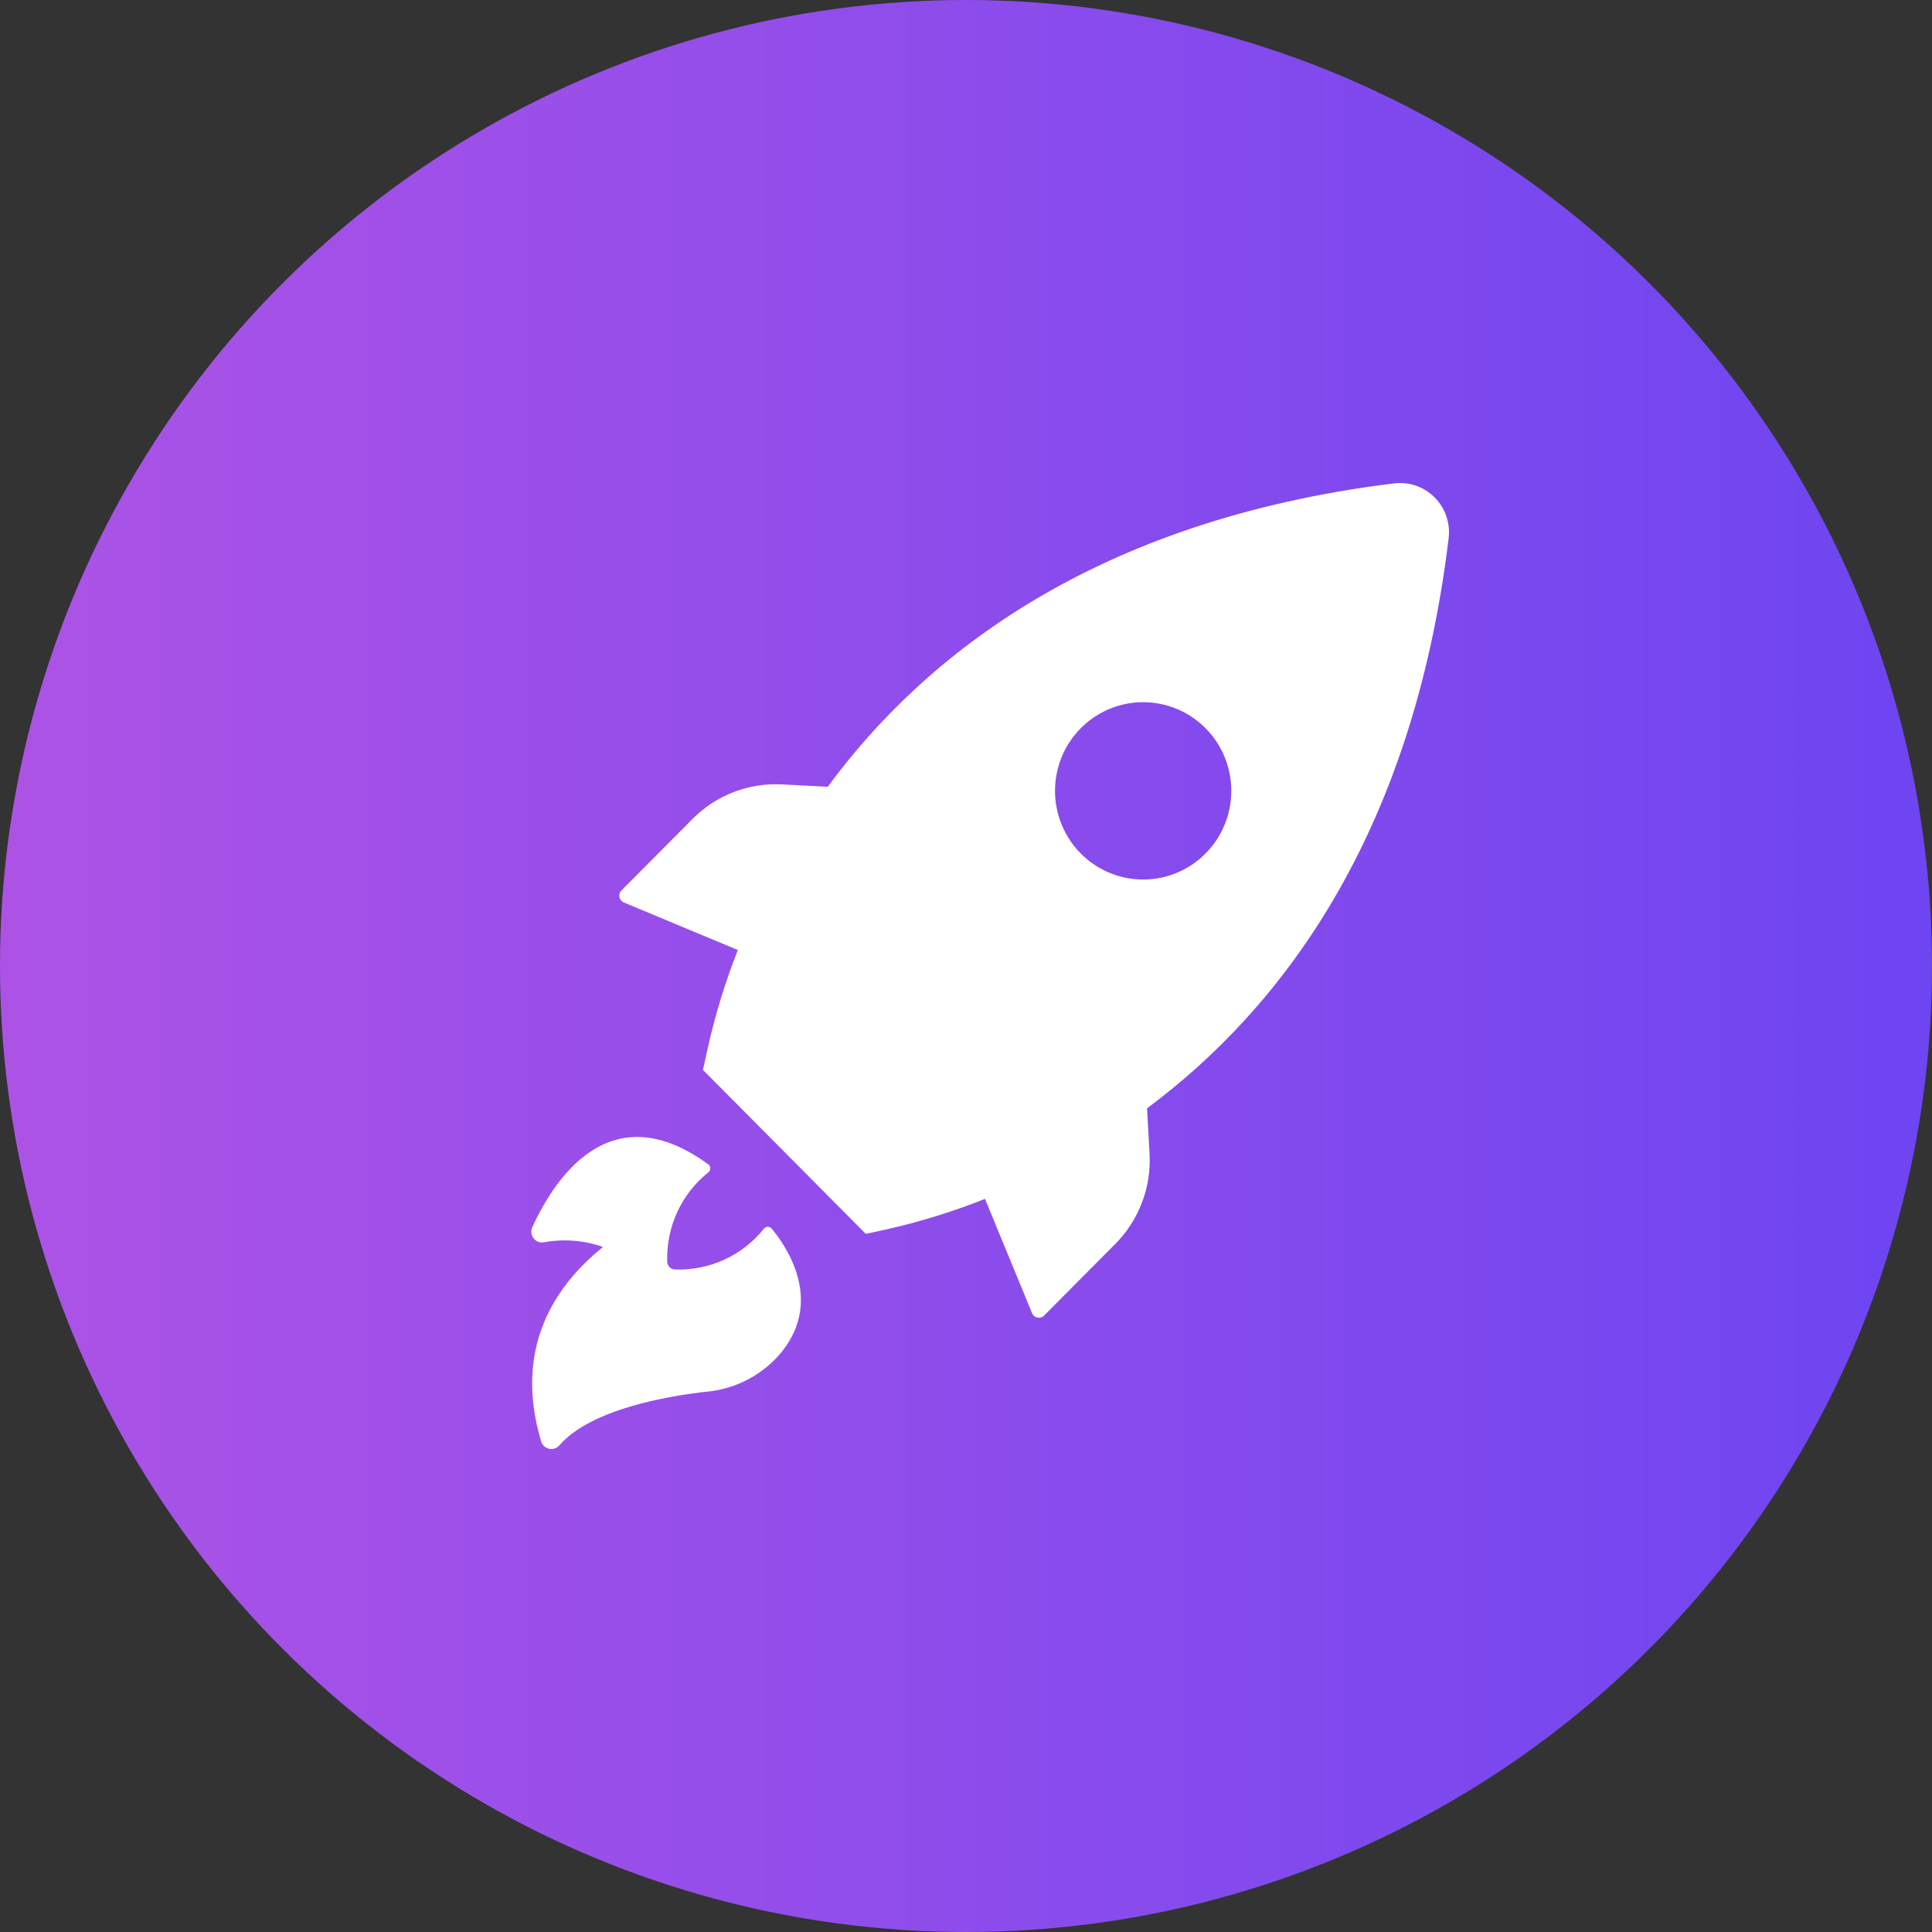
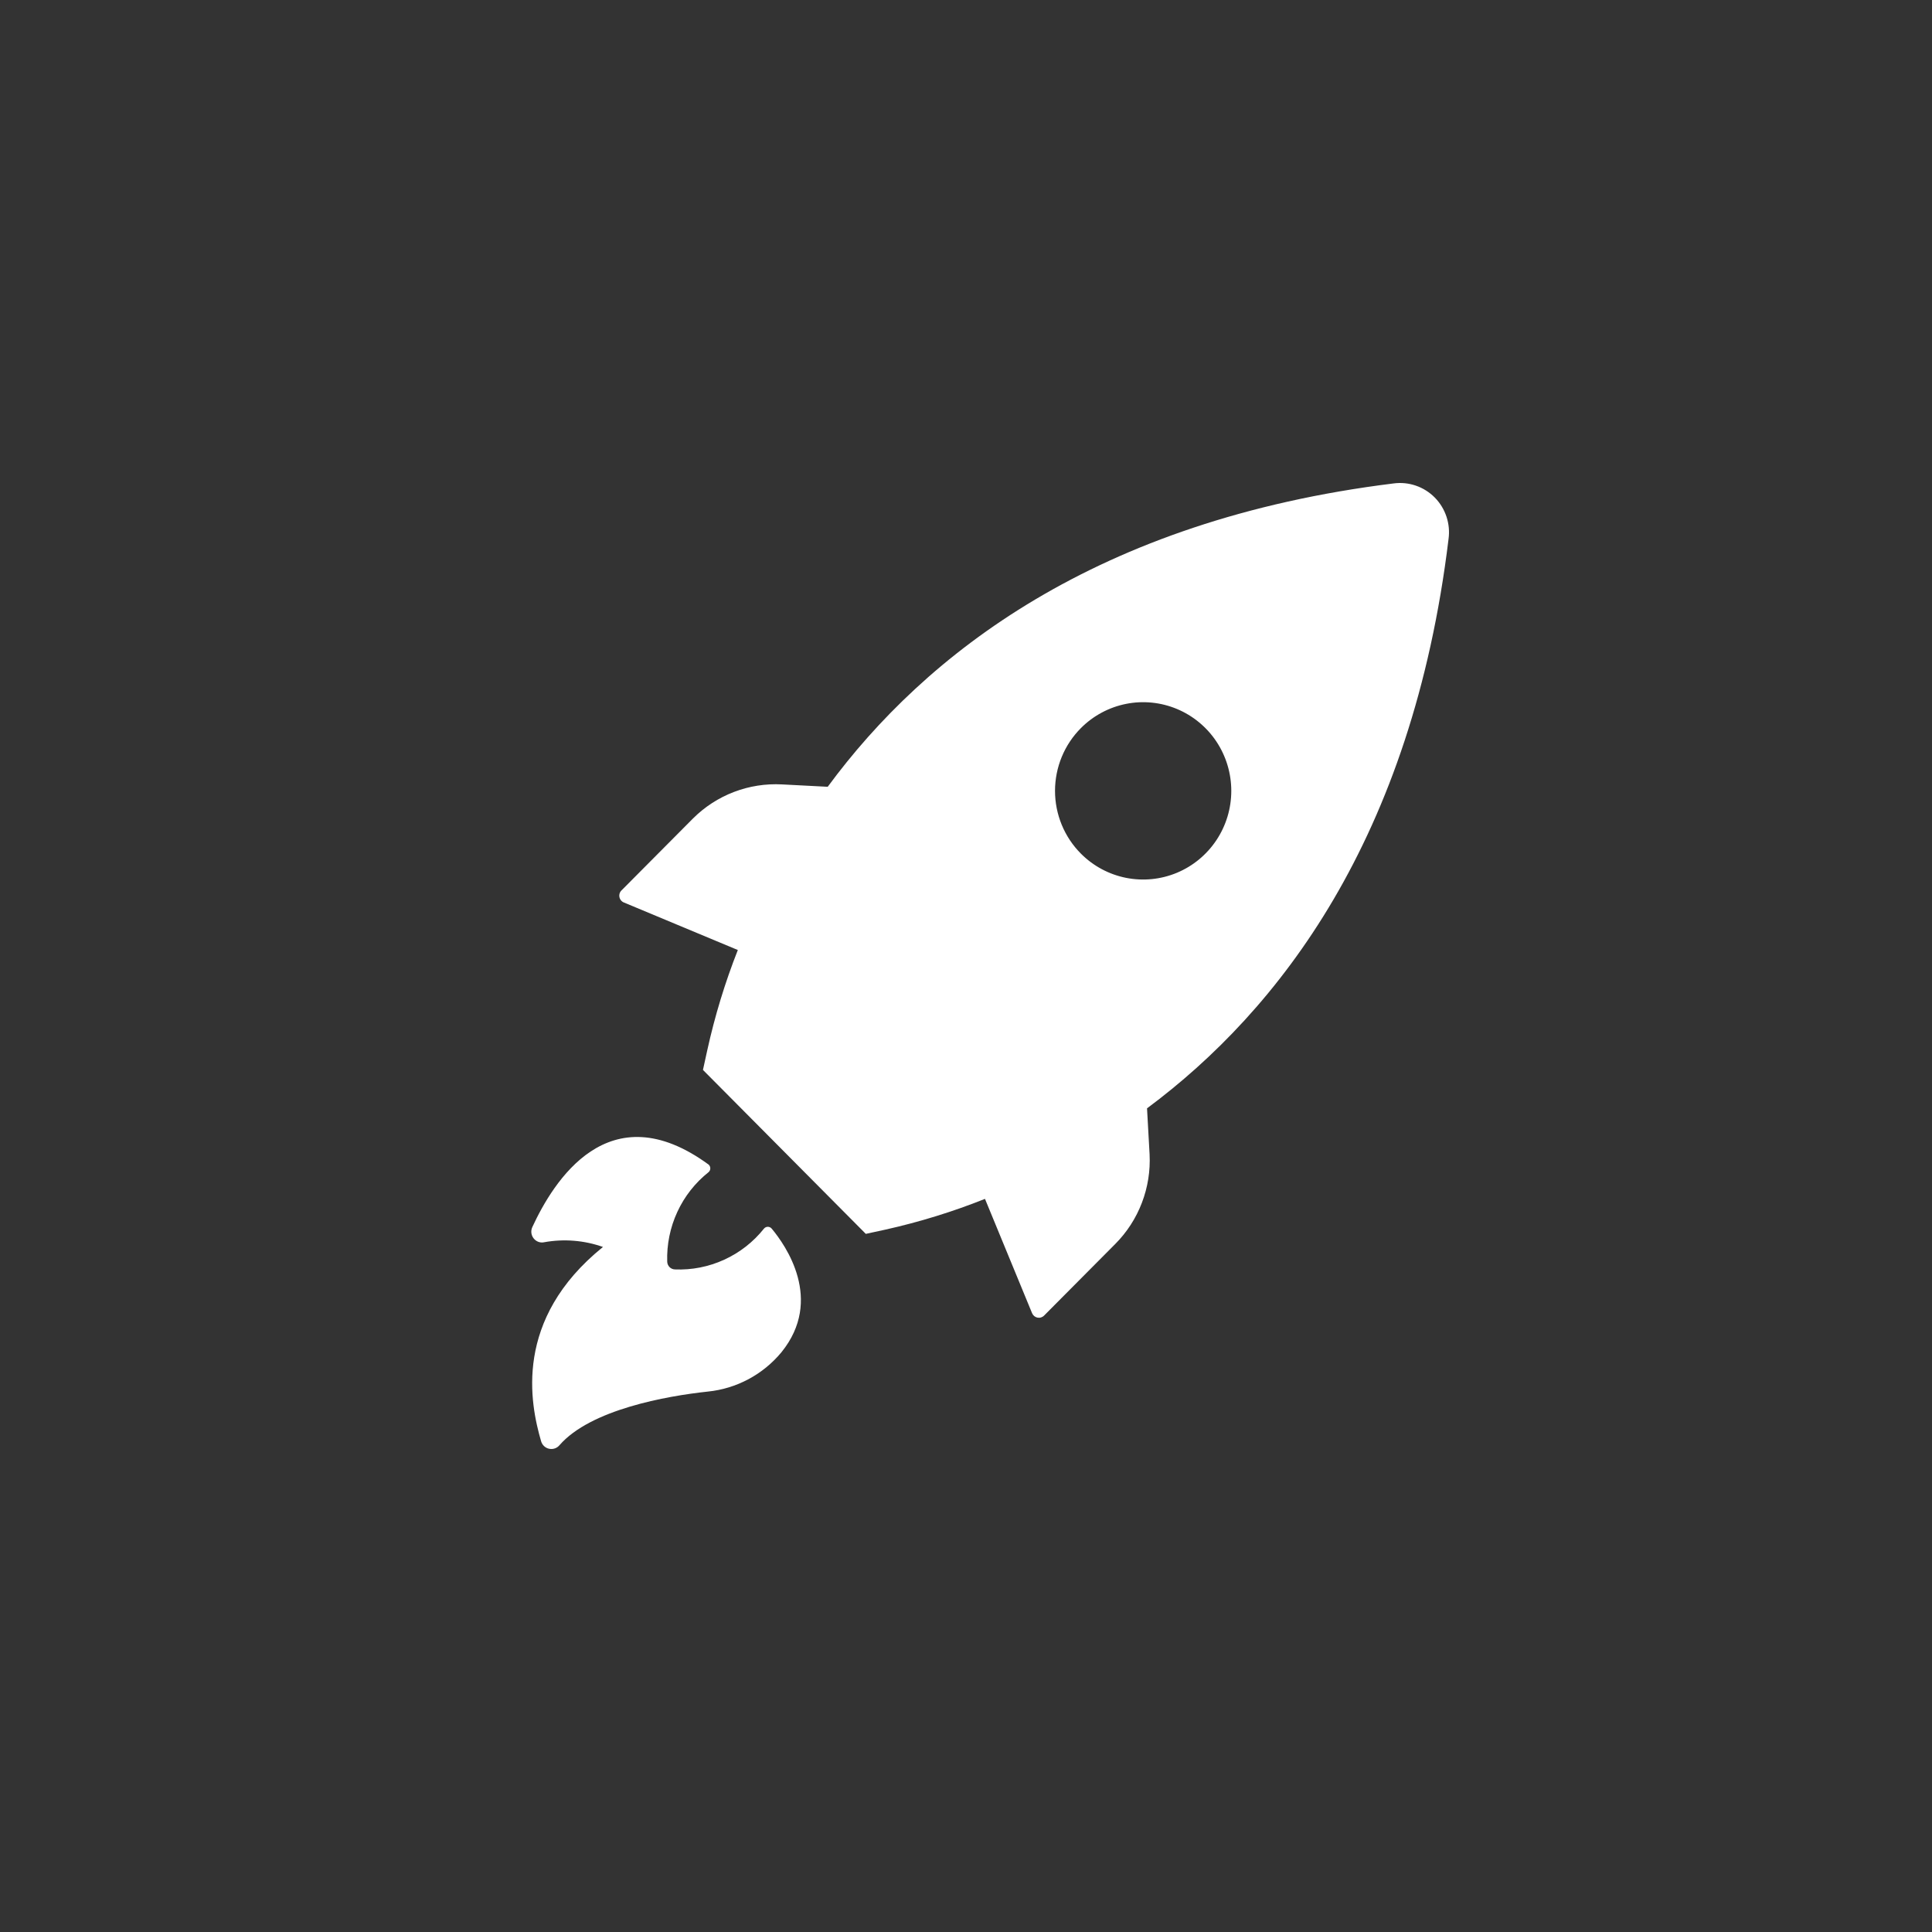
<svg xmlns="http://www.w3.org/2000/svg" width="80" height="80" viewBox="0 0 80 80" fill="none">
  <rect x="0" y="0" width="80" height="80" fill="#333333" stroke="none" />
-   <circle cx="40" cy="40" r="40" transform="rotate(90 40 40)" fill="url(#paint0_linear)" />
  <path d="M25.848 37.376L30.552 39.338C30.021 40.685 29.598 42.073 29.287 43.487L29.108 44.303L35.851 51.092L36.662 50.916C38.068 50.602 39.447 50.177 40.786 49.643L42.736 54.376C42.755 54.422 42.786 54.464 42.825 54.496C42.864 54.528 42.91 54.55 42.959 54.56C43.009 54.569 43.06 54.567 43.108 54.552C43.156 54.536 43.2 54.51 43.235 54.474L46.183 51.508C46.664 51.024 47.039 50.444 47.283 49.805C47.528 49.166 47.636 48.483 47.602 47.799L47.496 45.894C52.954 41.839 58.477 34.728 59.981 22.319C60.024 22.007 59.994 21.691 59.895 21.393C59.796 21.095 59.63 20.824 59.41 20.601C59.19 20.379 58.922 20.21 58.626 20.109C58.331 20.008 58.016 19.976 57.706 20.018C45.376 21.543 38.304 27.104 34.274 32.579L32.385 32.481C31.706 32.444 31.028 32.55 30.394 32.792C29.759 33.034 29.181 33.408 28.699 33.888L25.751 36.854C25.71 36.889 25.679 36.934 25.661 36.985C25.643 37.036 25.639 37.09 25.649 37.143C25.659 37.196 25.683 37.246 25.718 37.287C25.753 37.328 25.798 37.358 25.848 37.376ZM44.76 30.147C45.27 29.635 45.921 29.287 46.628 29.146C47.336 29.005 48.069 29.079 48.735 29.357C49.401 29.635 49.97 30.106 50.371 30.709C50.771 31.313 50.985 32.022 50.985 32.748C50.985 33.474 50.771 34.183 50.371 34.786C49.97 35.39 49.401 35.861 48.735 36.139C48.069 36.417 47.336 36.49 46.628 36.35C45.921 36.209 45.27 35.861 44.76 35.349C44.419 35.008 44.149 34.602 43.965 34.156C43.781 33.71 43.686 33.231 43.686 32.748C43.686 32.265 43.781 31.786 43.965 31.34C44.149 30.894 44.419 30.488 44.76 30.147ZM24.968 51.634C24.188 51.358 23.35 51.291 22.535 51.438C22.463 51.454 22.388 51.451 22.317 51.43C22.246 51.408 22.182 51.369 22.13 51.316C22.066 51.252 22.023 51.169 22.007 51.079C21.991 50.989 22.003 50.897 22.041 50.814C22.904 48.946 25.195 45.188 29.343 48.224C29.365 48.243 29.382 48.267 29.394 48.294C29.406 48.32 29.412 48.349 29.412 48.379C29.412 48.408 29.406 48.437 29.394 48.464C29.382 48.49 29.365 48.514 29.343 48.534C28.788 48.974 28.343 49.539 28.046 50.184C27.748 50.829 27.605 51.535 27.628 52.246C27.631 52.33 27.666 52.409 27.724 52.468C27.783 52.527 27.862 52.561 27.945 52.564C28.648 52.593 29.348 52.455 29.989 52.161C30.63 51.868 31.194 51.428 31.634 50.875C31.654 50.851 31.678 50.832 31.706 50.819C31.734 50.806 31.764 50.799 31.794 50.799C31.825 50.799 31.855 50.806 31.883 50.819C31.911 50.832 31.935 50.851 31.955 50.875C32.53 51.565 34.116 53.817 32.36 55.991C31.594 56.918 30.495 57.504 29.303 57.623C27.6 57.806 24.453 58.365 23.168 59.842C23.116 59.904 23.049 59.95 22.974 59.976C22.898 60.002 22.817 60.007 22.738 59.99C22.66 59.974 22.588 59.936 22.529 59.881C22.471 59.826 22.428 59.756 22.406 59.679C21.952 58.121 21.246 54.637 24.968 51.634Z" fill="white" />
  <defs>
    <linearGradient id="paint0_linear" x1="40" y1="80" x2="40" y2="-4.96541e-07" gradientUnits="userSpaceOnUse">
      <stop offset="0.011" stop-color="#AC53E6" />
      <stop offset="1" stop-color="#6D45F1" />
    </linearGradient>
  </defs>
</svg>